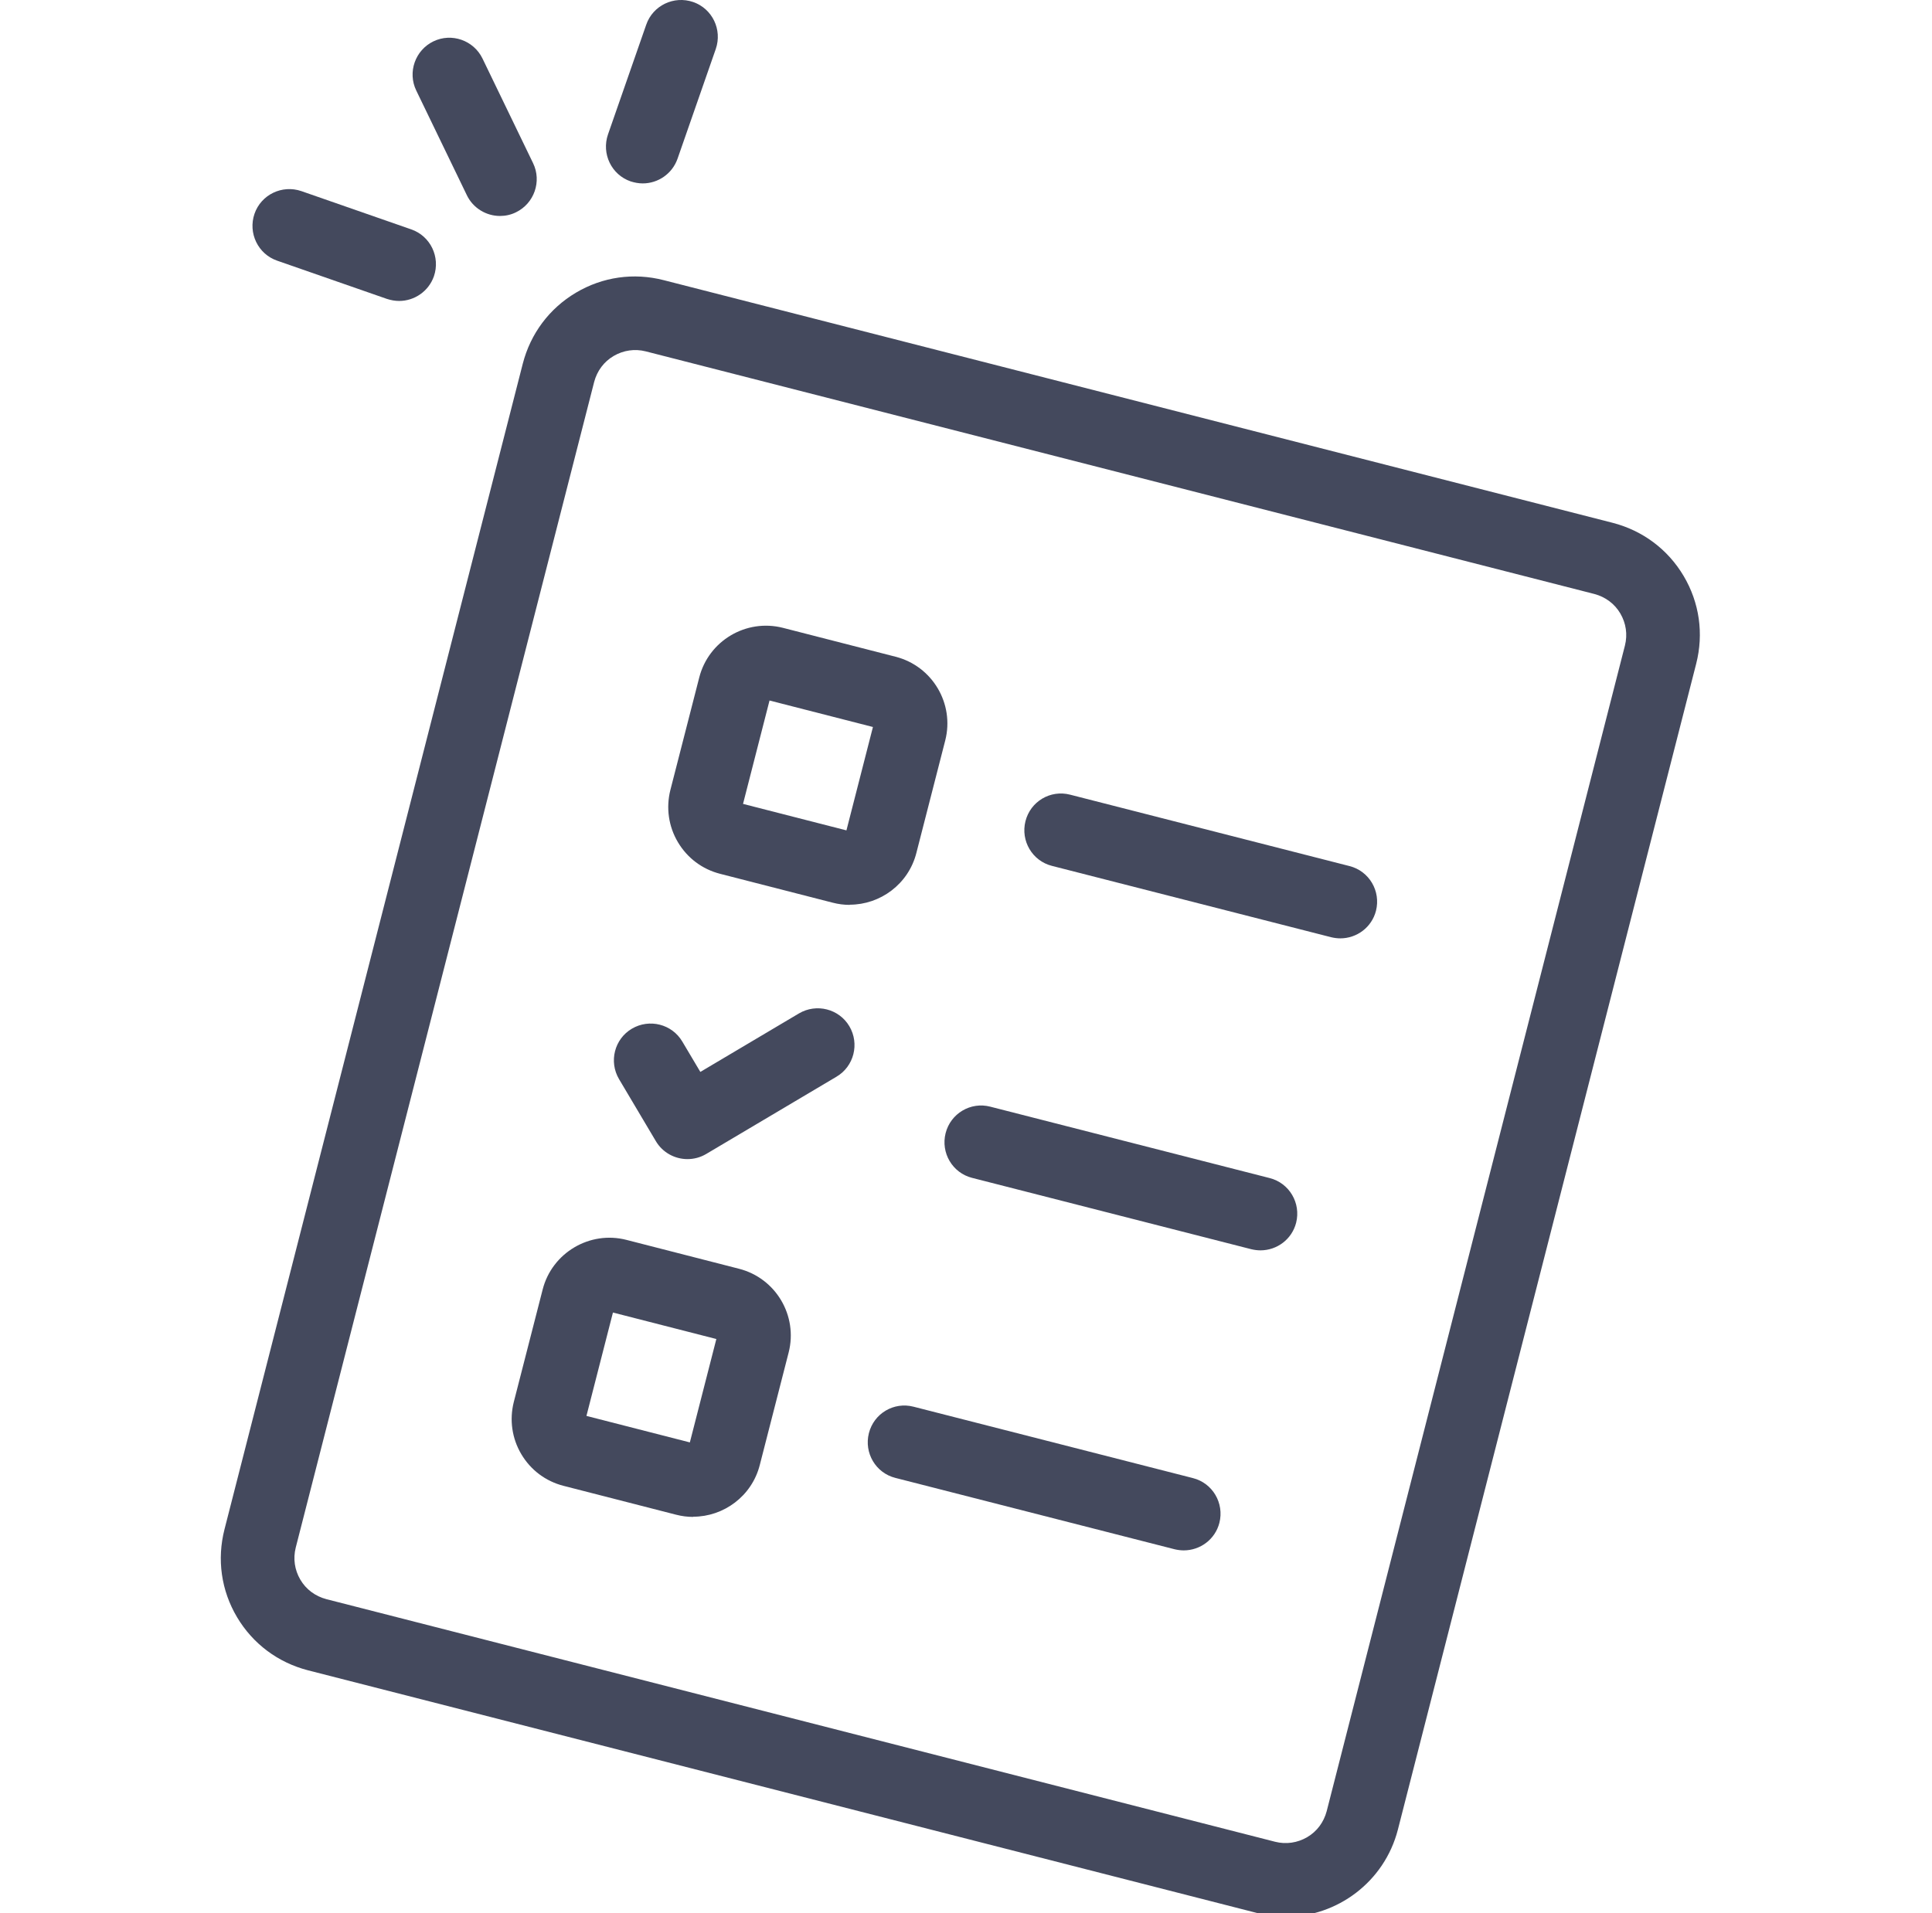
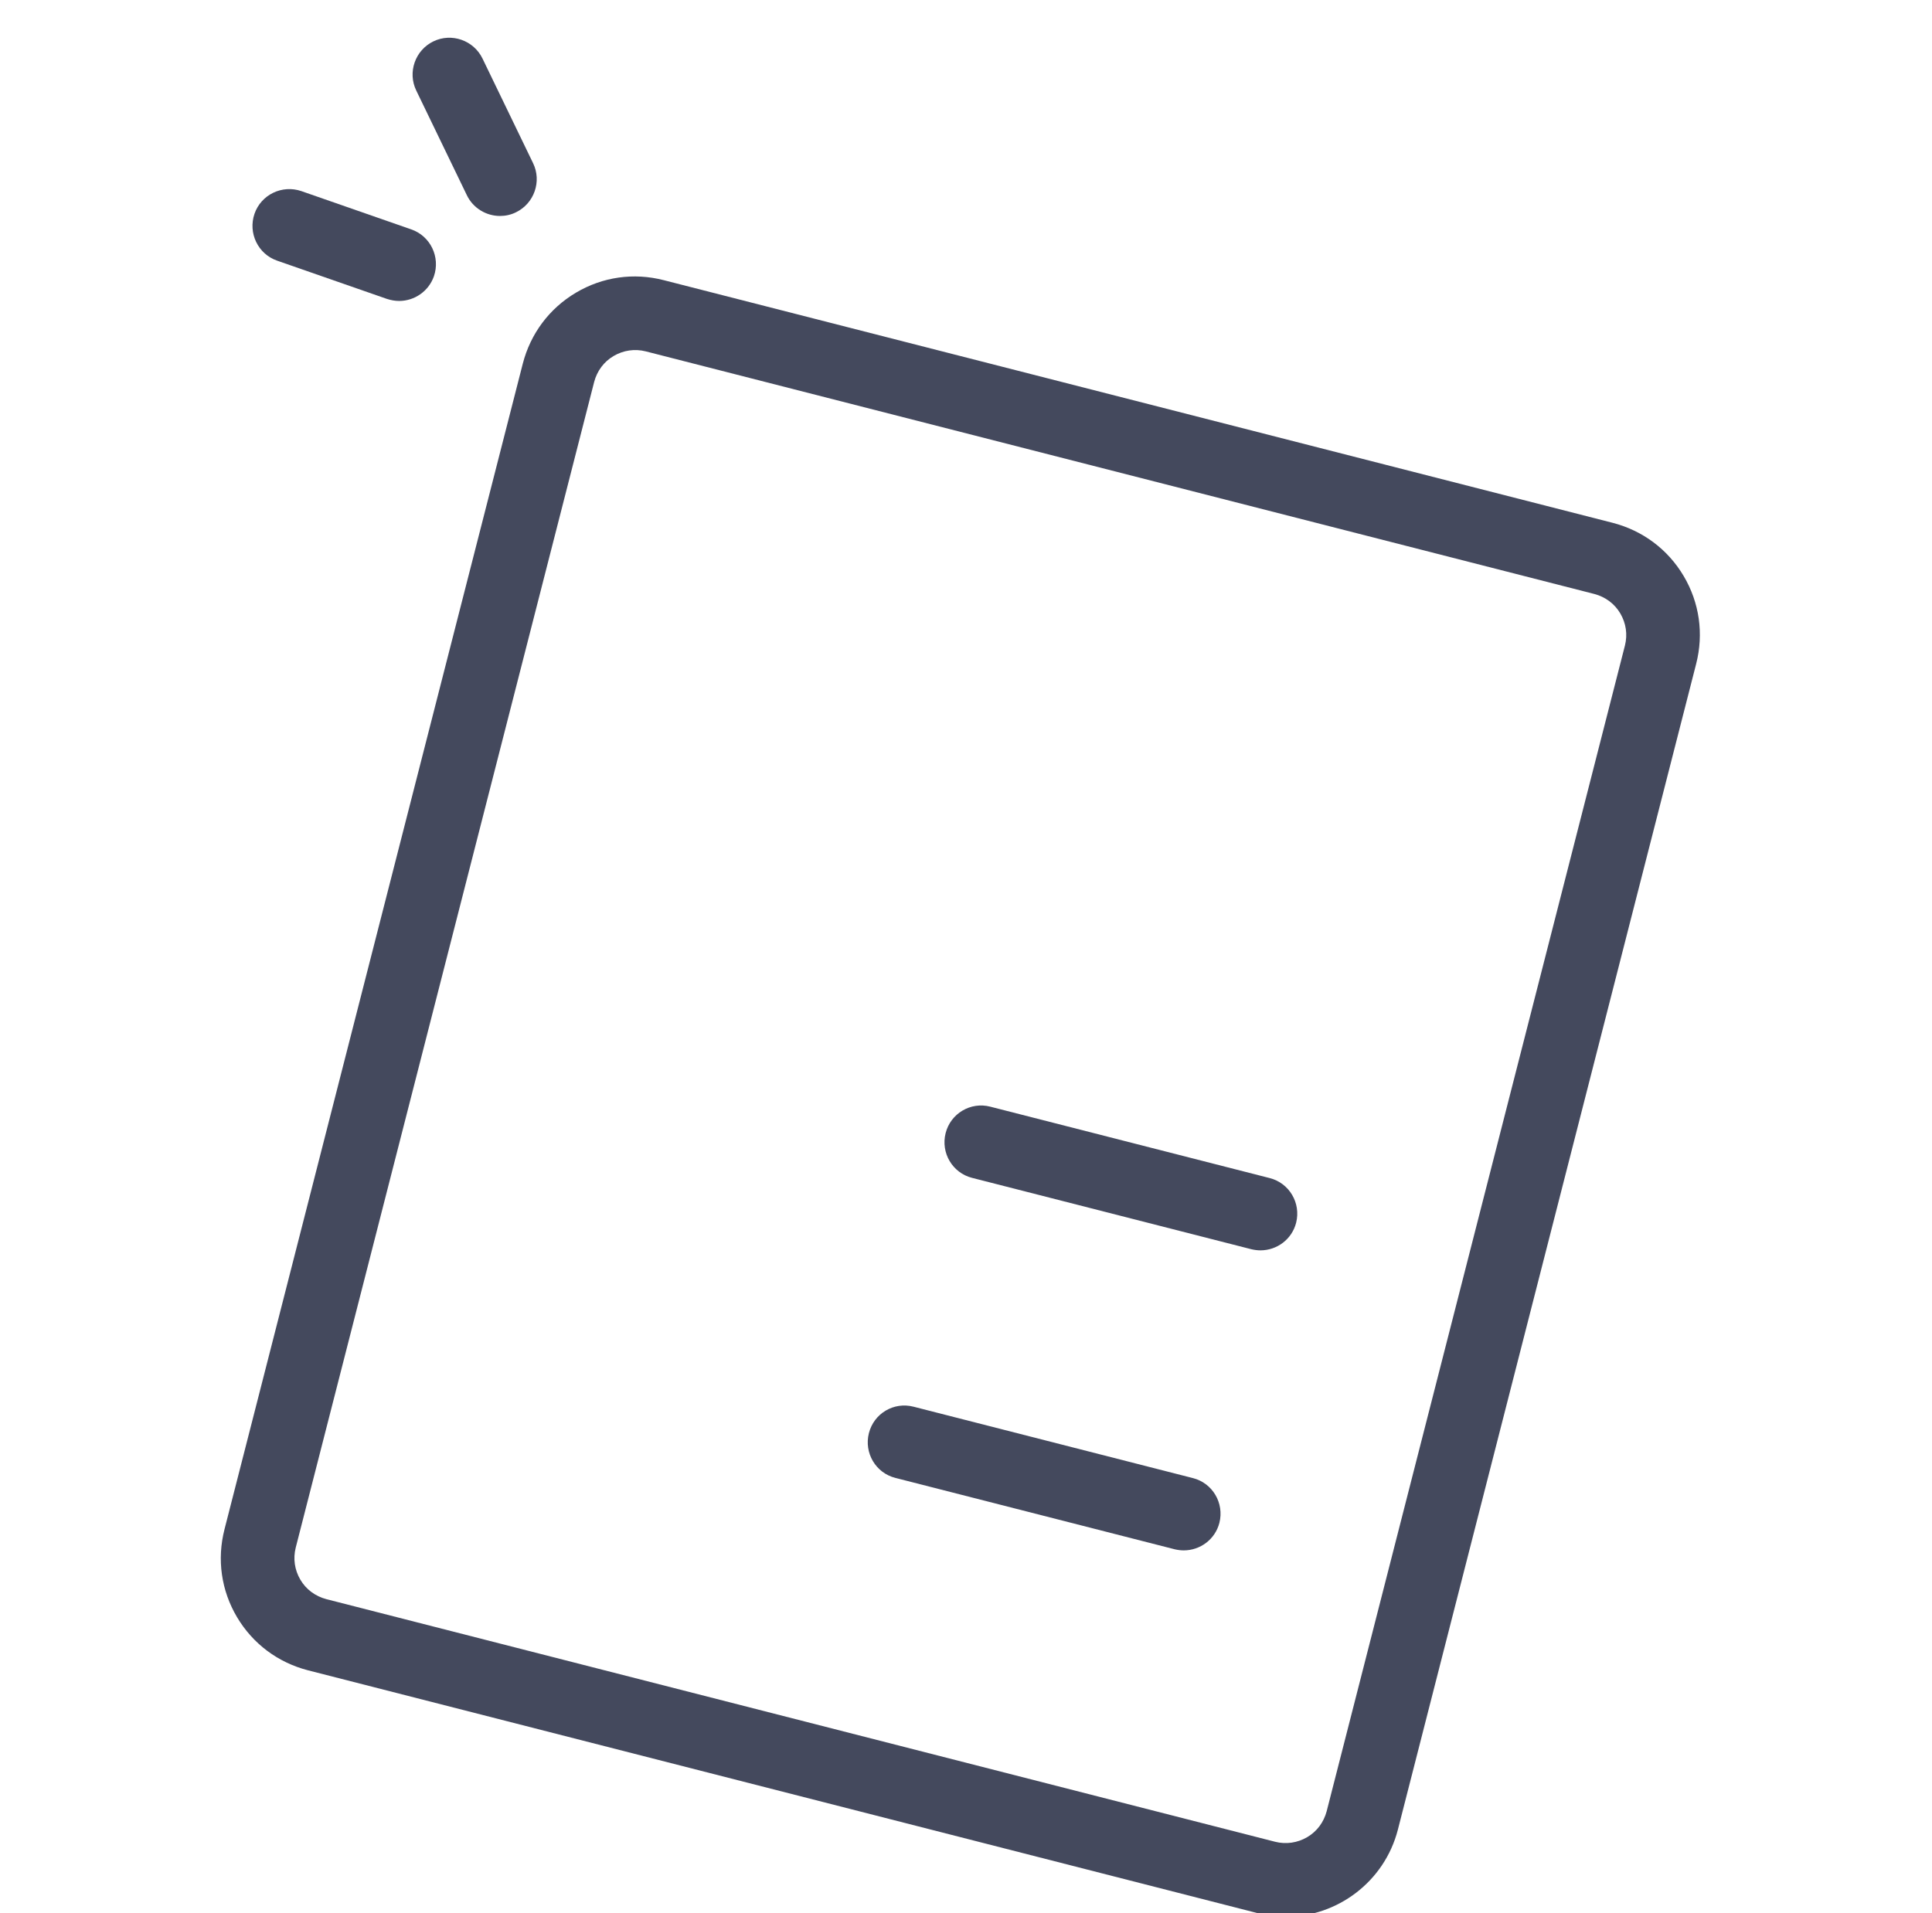
<svg xmlns="http://www.w3.org/2000/svg" width="105" height="104" viewBox="0 0 105 104" fill="none">
  <g clip-path="url(#clip0_655_2801)">
    <path d="M69.872 104.19C69.352 104.19 68.832 104.13 68.312 103.99L16.742 90.8C15.112 90.38 13.742 89.36 12.882 87.91C12.022 86.46 11.782 84.77 12.202 83.13L28.412 19.77C28.832 18.14 29.852 16.77 31.302 15.91C32.752 15.05 34.442 14.81 36.072 15.23L87.642 28.42C89.272 28.84 90.642 29.86 91.502 31.31C92.362 32.76 92.602 34.45 92.182 36.09L75.972 99.46C75.242 102.3 72.672 104.2 69.862 104.2L69.872 104.19ZM69.302 100.12C69.892 100.27 70.512 100.18 71.042 99.87C71.572 99.56 71.942 99.06 72.102 98.46L88.312 35.09C88.462 34.49 88.372 33.88 88.062 33.35C87.752 32.82 87.252 32.45 86.652 32.29L35.092 19.1C34.502 18.95 33.882 19.04 33.352 19.35C32.822 19.66 32.452 20.16 32.292 20.76L16.072 84.13C15.922 84.73 16.012 85.34 16.322 85.87C16.632 86.4 17.132 86.77 17.732 86.93L69.302 100.12Z" fill="#44495D" />
-     <path d="M72.852 51.01C72.692 51.01 72.522 50.99 72.352 50.95L57.172 47.07C56.102 46.8 55.462 45.71 55.732 44.64C56.002 43.57 57.082 42.92 58.162 43.2L73.342 47.08C74.412 47.35 75.052 48.44 74.782 49.51C74.552 50.41 73.742 51.01 72.842 51.01H72.852Z" fill="#44495D" />
-     <path d="M46.182 49.19C45.872 49.19 45.562 49.15 45.252 49.07L39.132 47.5C38.162 47.25 37.352 46.64 36.842 45.78C36.332 44.92 36.192 43.91 36.432 42.95L38.002 36.83C38.512 34.83 40.552 33.62 42.552 34.13L48.672 35.7C50.672 36.21 51.882 38.25 51.372 40.25L49.802 46.37C49.372 48.06 47.842 49.18 46.182 49.18V49.19ZM40.382 43.7L46.002 45.14L47.442 39.52L41.822 38.08L40.382 43.7Z" fill="#44495D" />
    <path d="M68.512 67.97C68.352 67.97 68.182 67.95 68.012 67.91L52.832 64.03C51.762 63.76 51.122 62.67 51.392 61.6C51.662 60.53 52.752 59.88 53.822 60.16L69.002 64.04C70.072 64.31 70.712 65.4 70.442 66.47C70.212 67.37 69.402 67.97 68.502 67.97H68.512Z" fill="#44495D" />
    <path d="M64.342 84.28C64.182 84.28 64.012 84.26 63.842 84.22L48.662 80.34C47.592 80.07 46.952 78.98 47.222 77.91C47.492 76.84 48.572 76.19 49.652 76.47L64.832 80.35C65.902 80.62 66.542 81.71 66.272 82.78C66.042 83.68 65.232 84.28 64.332 84.28H64.342Z" fill="#44495D" />
-     <path d="M37.672 82.46C37.362 82.46 37.052 82.42 36.742 82.34L30.622 80.77C29.652 80.52 28.842 79.91 28.332 79.05C27.822 78.19 27.682 77.18 27.922 76.22L29.492 70.1C30.002 68.1 32.052 66.89 34.042 67.4L40.162 68.97C42.162 69.48 43.372 71.52 42.862 73.52L41.292 79.64C40.862 81.33 39.332 82.45 37.672 82.45V82.46ZM31.872 76.97L37.492 78.41L38.932 72.79L33.312 71.35L31.872 76.97Z" fill="#44495D" />
-     <path d="M37.362 63.01C36.682 63.01 36.012 62.66 35.642 62.03L33.642 58.66C33.082 57.71 33.392 56.48 34.342 55.92C35.292 55.36 36.522 55.67 37.082 56.62L38.062 58.27L43.422 55.09C44.372 54.53 45.602 54.84 46.162 55.79C46.722 56.74 46.412 57.97 45.462 58.53L38.382 62.73C38.062 62.92 37.712 63.01 37.362 63.01Z" fill="#44495D" />
    <path d="M27.172 11.74C26.432 11.74 25.712 11.32 25.372 10.61L22.622 4.92C22.142 3.93 22.562 2.73 23.552 2.25C24.542 1.77 25.742 2.19 26.222 3.18L28.972 8.87C29.452 9.86 29.032 11.06 28.042 11.54C27.762 11.68 27.462 11.74 27.172 11.74Z" fill="#44495D" />
-     <path d="M34.932 9.97C34.712 9.97 34.492 9.93 34.272 9.86C33.232 9.5 32.682 8.36 33.042 7.31L35.122 1.34C35.482 0.3 36.622 -0.25 37.672 0.11C38.712 0.47 39.262 1.61 38.902 2.66L36.822 8.63C36.532 9.45 35.762 9.97 34.932 9.97Z" fill="#44495D" />
    <path d="M21.692 16.36C21.472 16.36 21.252 16.32 21.032 16.25L15.062 14.17C14.022 13.81 13.472 12.67 13.832 11.62C14.192 10.58 15.332 10.03 16.382 10.39L22.352 12.47C23.392 12.83 23.942 13.97 23.582 15.02C23.292 15.84 22.522 16.36 21.692 16.36Z" fill="#44495D" />
  </g>
  <defs>
    <clipPath id="clip0_655_2801">
      <rect width="104" height="104" fill="white" transform="translate(0.5)" />
    </clipPath>
  </defs>
</svg>